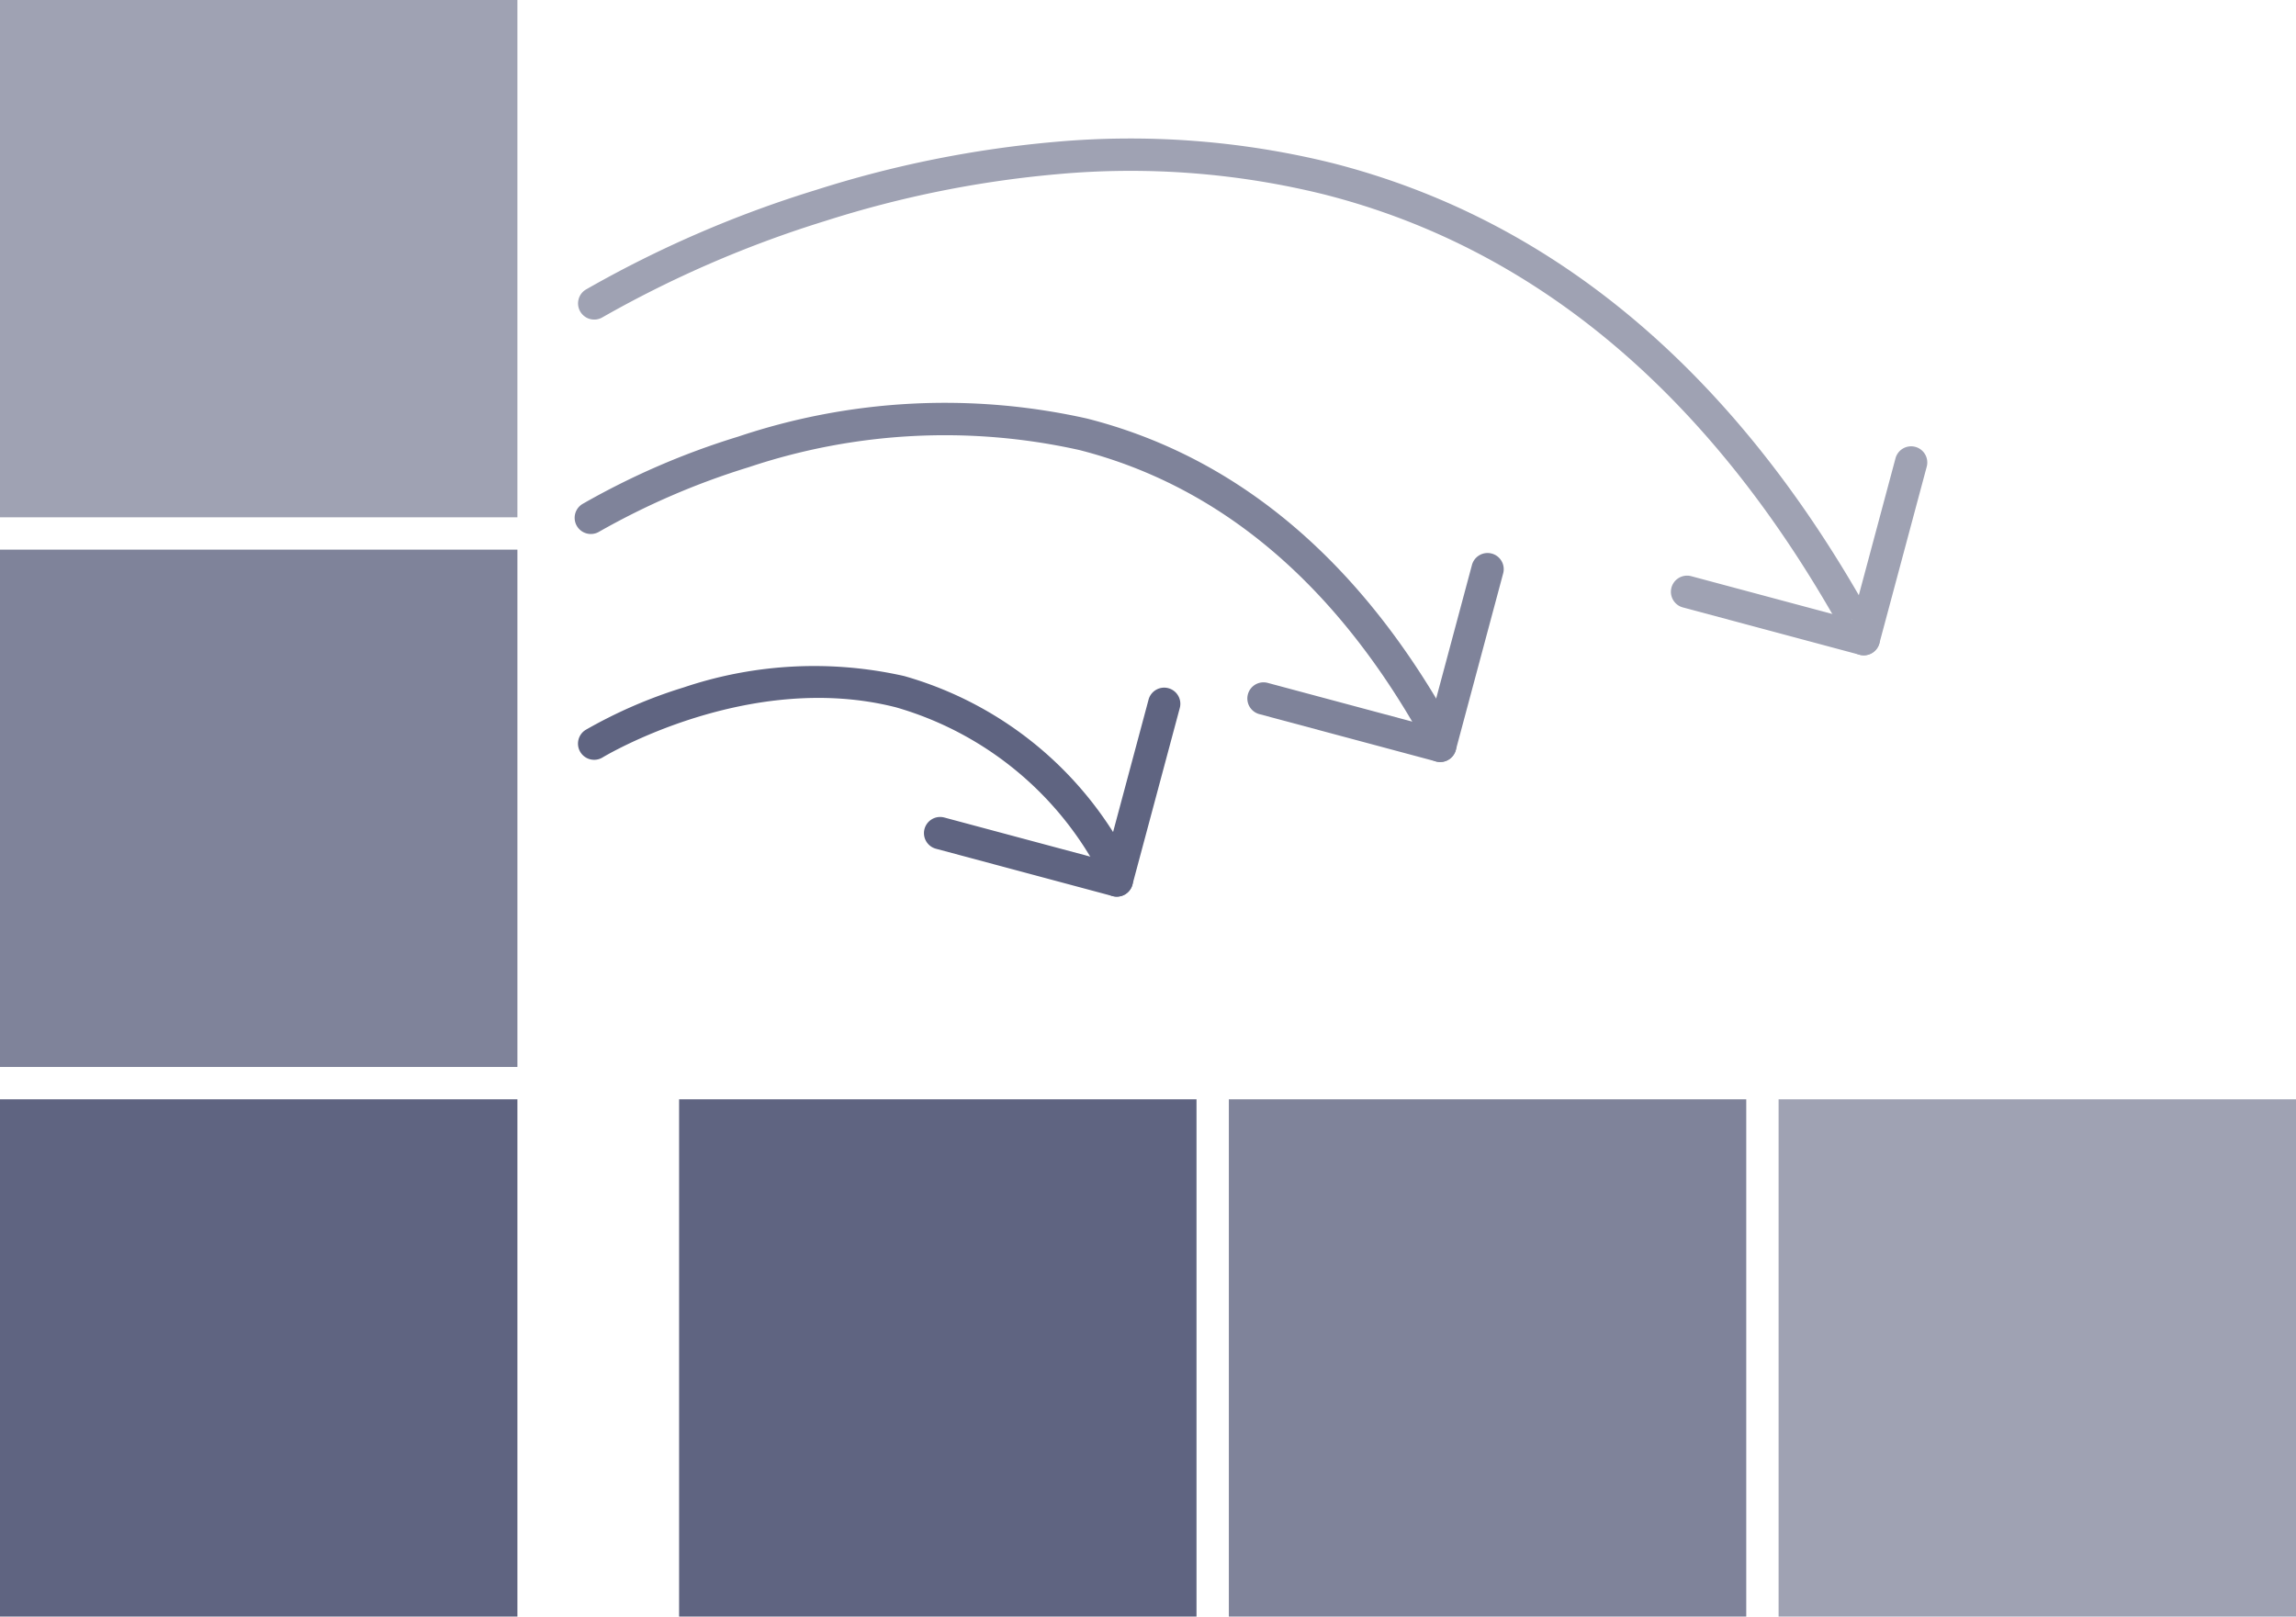
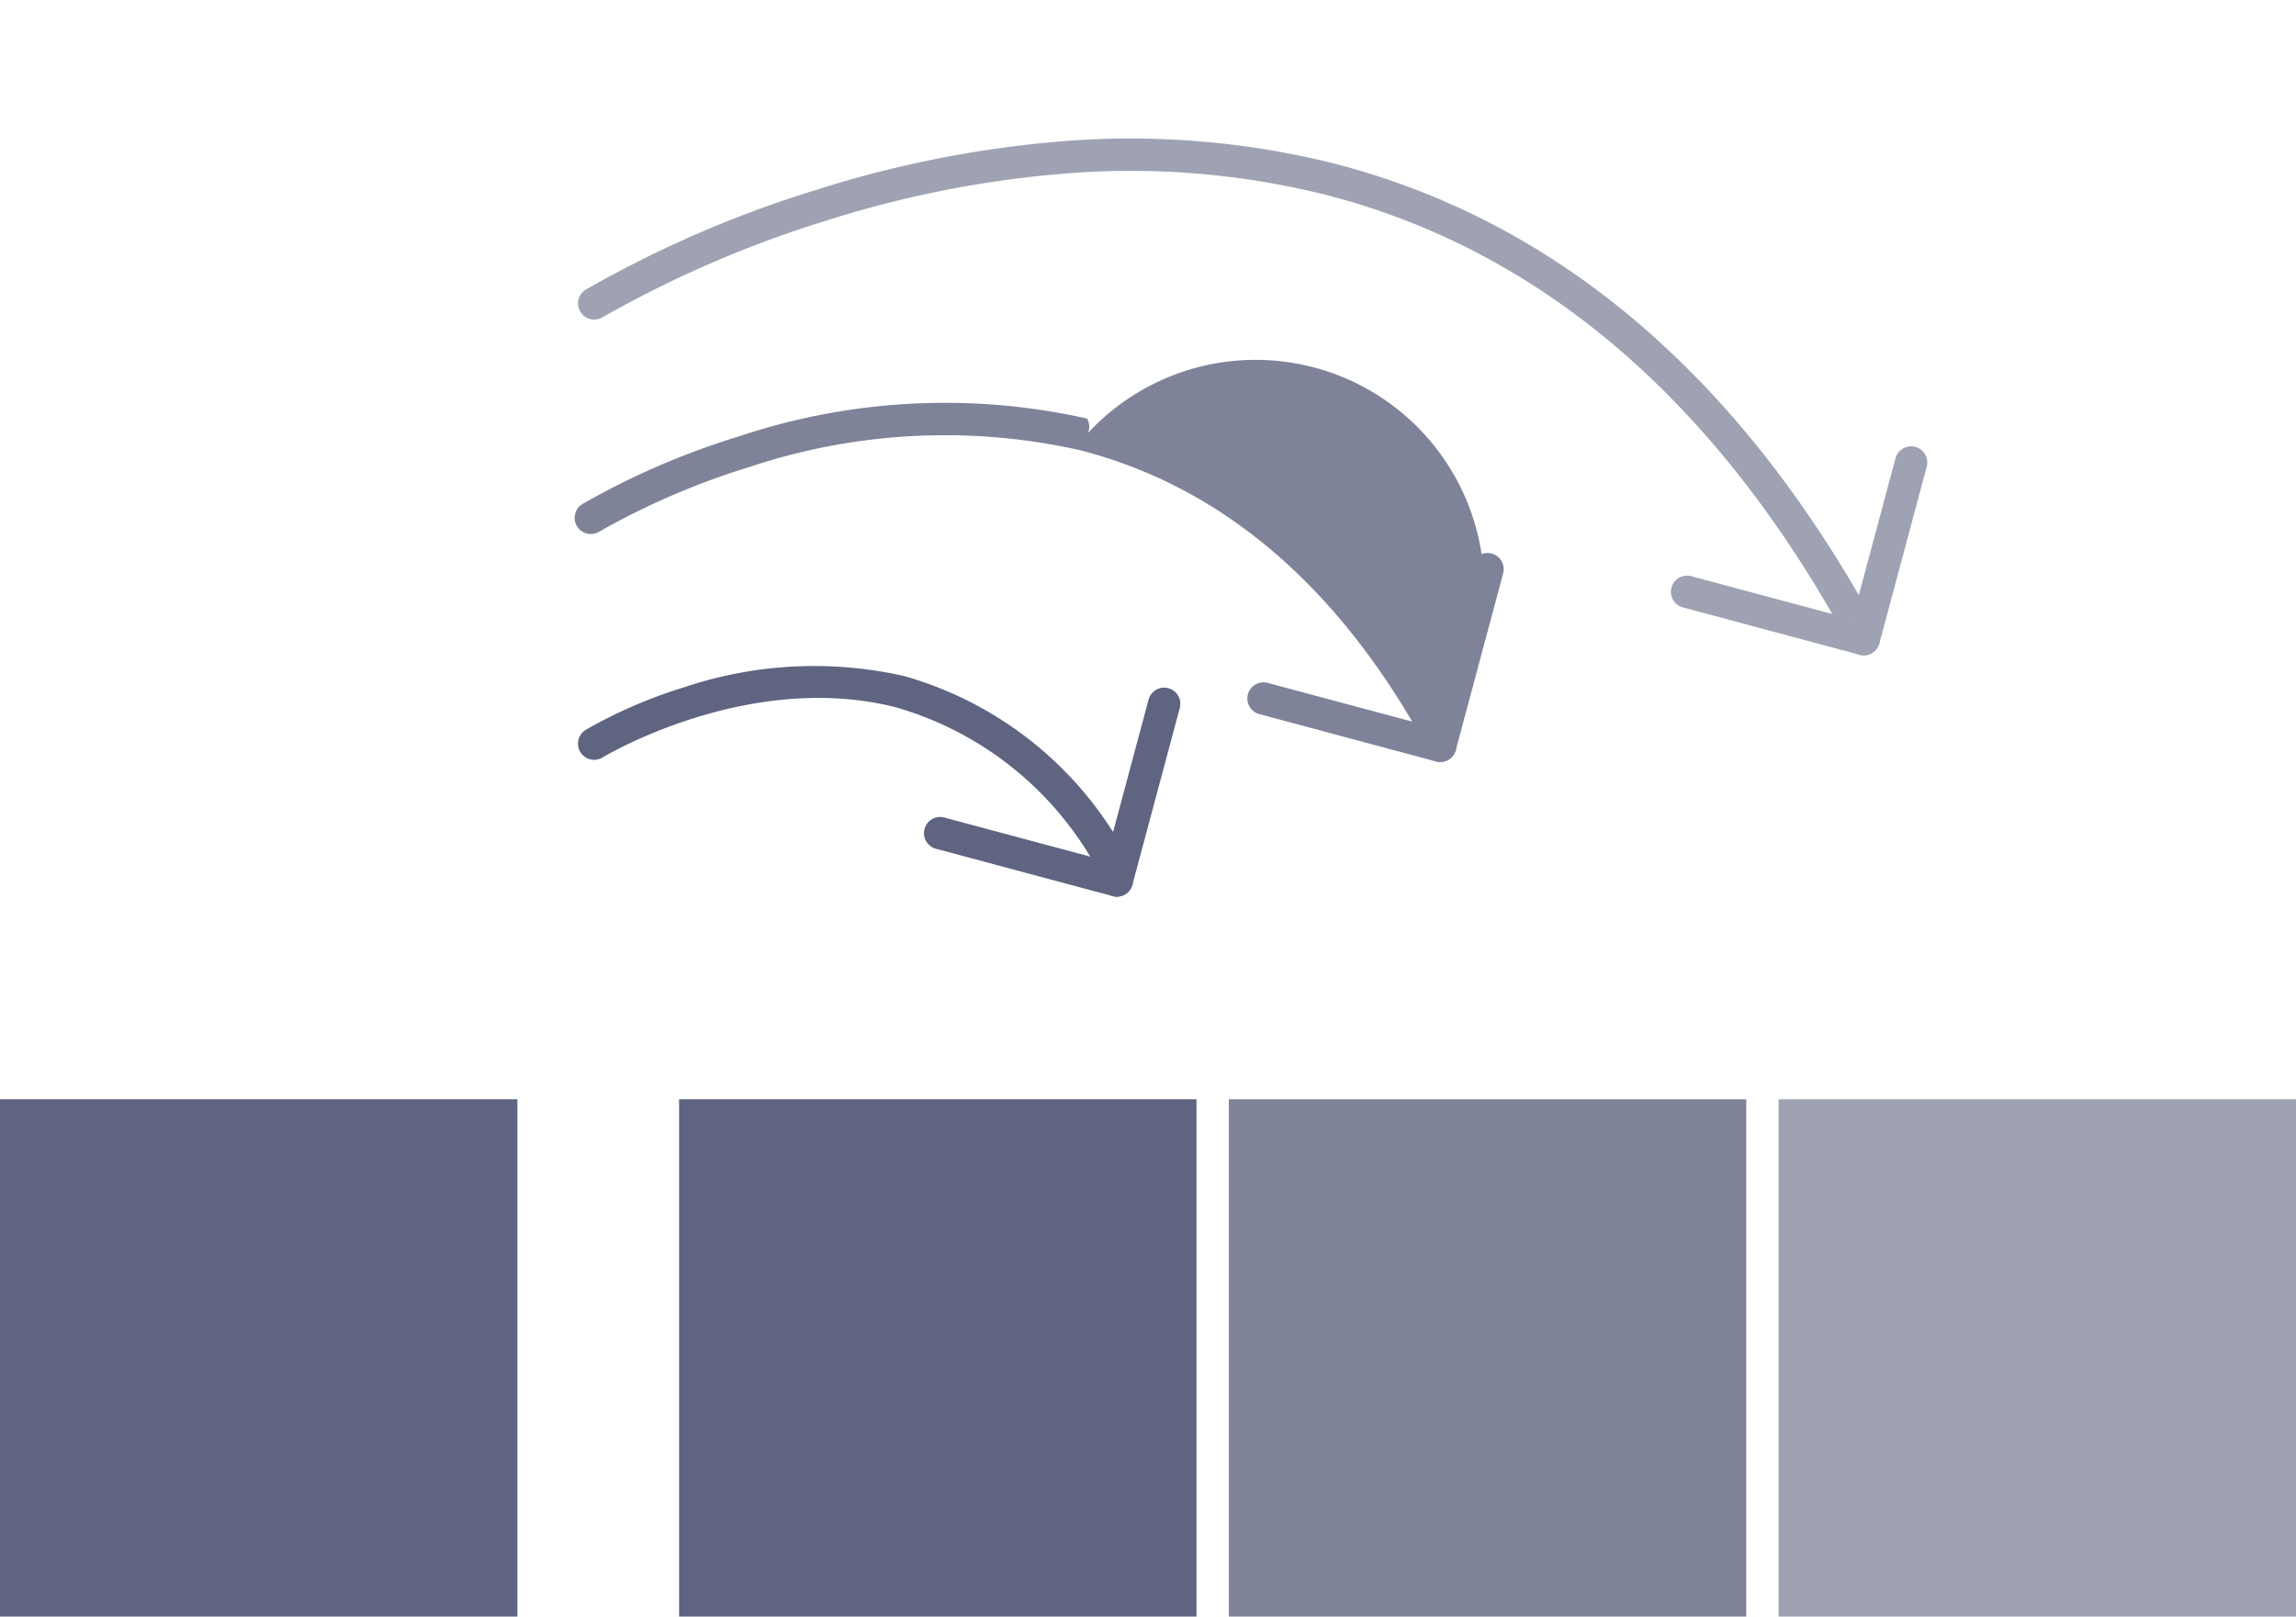
<svg xmlns="http://www.w3.org/2000/svg" width="71" height="50" viewBox="0 0 71 50">
  <g id="グループ_248652" data-name="グループ 248652" transform="translate(-1079 -12116)">
-     <rect id="長方形_26379" data-name="長方形 26379" width="16" height="16" transform="translate(1079 12116)" fill="#5f6481" opacity="0.6" />
    <rect id="長方形_26382" data-name="長方形 26382" width="16" height="16" transform="translate(1134 12150)" fill="#5f6481" opacity="0.6" />
-     <rect id="長方形_26380" data-name="長方形 26380" width="16" height="16" transform="translate(1079 12133)" fill="#5f6481" opacity="0.8" />
    <rect id="長方形_26384" data-name="長方形 26384" width="16" height="16" transform="translate(1117 12150)" fill="#5f6481" opacity="0.8" />
    <rect id="長方形_26381" data-name="長方形 26381" width="16" height="16" transform="translate(1079 12150)" fill="#5f6481" />
    <rect id="長方形_26383" data-name="長方形 26383" width="16" height="16" transform="translate(1100 12150)" fill="#5f6481" />
    <g id="グループ_248522" data-name="グループ 248522" transform="translate(0 803)">
      <path id="パス_38202" data-name="パス 38202" d="M1116.127,11334.384a.5.5,0,0,1-.433-.25,10.347,10.347,0,0,0-6.357-5.256c-4.565-1.163-9.032,1.521-9.076,1.549a.5.5,0,0,1-.521-.854,14.876,14.876,0,0,1,3.033-1.313,12.64,12.64,0,0,1,6.812-.351,11.3,11.3,0,0,1,6.976,5.725.5.5,0,0,1-.183.683A.494.494,0,0,1,1116.127,11334.384Z" transform="translate(-2.627 6)" fill="#5f6481" />
      <g id="グループ_248518" data-name="グループ 248518" transform="translate(-5511.899 2093.641) rotate(-30)">
        <path id="線_18" data-name="線 18" d="M4,4.5a.5.5,0,0,1-.354-.146l-4-4a.5.5,0,0,1,0-.707.5.5,0,0,1,.707,0l4,4A.5.5,0,0,1,4,4.5Z" transform="translate(1110.5 11316.5)" fill="#5f6481" />
        <path id="線_19" data-name="線 19" d="M0,4.5a.5.5,0,0,1-.354-.146.5.5,0,0,1,0-.707l4-4a.5.5,0,0,1,.707,0,.5.5,0,0,1,0,.707l-4,4A.5.5,0,0,1,0,4.5Z" transform="translate(1114.5 11316.5)" fill="#5f6481" />
      </g>
    </g>
    <g id="グループ_248521" data-name="グループ 248521" transform="translate(0 803)">
-       <path id="パス_38203" data-name="パス 38203" d="M1125.95,11337.916a.5.5,0,0,1-.433-.25c-2.67-4.624-6.172-7.517-10.41-8.6a19.1,19.1,0,0,0-10.226.532,23.143,23.143,0,0,0-4.62,1.992.5.5,0,0,1-.521-.854,23.594,23.594,0,0,1,4.812-2.083,20.088,20.088,0,0,1,10.795-.56c4.512,1.149,8.225,4.2,11.036,9.069a.5.5,0,0,1-.183.683A.494.494,0,0,1,1125.95,11337.916Z" transform="translate(-2.73 -2.147)" fill="#7f839a" />
+       <path id="パス_38203" data-name="パス 38203" d="M1125.95,11337.916a.5.5,0,0,1-.433-.25c-2.67-4.624-6.172-7.517-10.41-8.6a19.1,19.1,0,0,0-10.226.532,23.143,23.143,0,0,0-4.62,1.992.5.5,0,0,1-.521-.854,23.594,23.594,0,0,1,4.812-2.083,20.088,20.088,0,0,1,10.795-.56a.5.5,0,0,1-.183.683A.494.494,0,0,1,1125.95,11337.916Z" transform="translate(-2.73 -2.147)" fill="#7f839a" />
      <g id="グループ_248519" data-name="グループ 248519" transform="translate(-5501.899 2089.477) rotate(-30)">
        <path id="線_18-2" data-name="線 18" d="M4,4.5a.5.5,0,0,1-.354-.146l-4-4a.5.5,0,0,1,0-.707.5.5,0,0,1,.707,0l4,4A.5.5,0,0,1,4,4.5Z" transform="translate(1110.5 11316.5)" fill="#7f839a" />
        <path id="線_19-2" data-name="線 19" d="M0,4.5a.5.5,0,0,1-.354-.146.5.5,0,0,1,0-.707l4-4a.5.5,0,0,1,.707,0,.5.5,0,0,1,0,.707l-4,4A.5.5,0,0,1,0,4.5Z" transform="translate(1114.5 11316.5)" fill="#7f839a" />
      </g>
    </g>
    <g id="グループ_248523" data-name="グループ 248523" transform="translate(0 803)">
      <path id="パス_38204" data-name="パス 38204" d="M1138.7,11342.5a.5.5,0,0,1-.433-.25c-4.018-6.96-9.3-11.313-15.687-12.94a24.928,24.928,0,0,0-8.264-.627,33.1,33.1,0,0,0-7.153,1.441,34.566,34.566,0,0,0-6.9,2.982.5.5,0,0,1-.521-.854,35.047,35.047,0,0,1,7.122-3.083,34.122,34.122,0,0,1,7.37-1.484,26.018,26.018,0,0,1,8.594.654c6.662,1.7,12.148,6.208,16.306,13.41a.5.5,0,0,1-.183.683A.494.494,0,0,1,1138.7,11342.5Z" transform="translate(-2.627 -10.295)" fill="#9fa2b3" />
      <g id="グループ_248520" data-name="グループ 248520" transform="translate(-5488.801 2086.177) rotate(-30)">
        <path id="線_18-3" data-name="線 18" d="M4,4.5a.5.5,0,0,1-.354-.146l-4-4a.5.5,0,0,1,0-.707.5.5,0,0,1,.707,0l4,4A.5.5,0,0,1,4,4.5Z" transform="translate(1110.5 11316.5)" fill="#9fa2b3" />
        <path id="線_19-3" data-name="線 19" d="M0,4.5a.5.5,0,0,1-.354-.146.5.5,0,0,1,0-.707l4-4a.5.5,0,0,1,.707,0,.5.5,0,0,1,0,.707l-4,4A.5.5,0,0,1,0,4.5Z" transform="translate(1114.5 11316.5)" fill="#9fa2b3" />
      </g>
    </g>
  </g>
</svg>